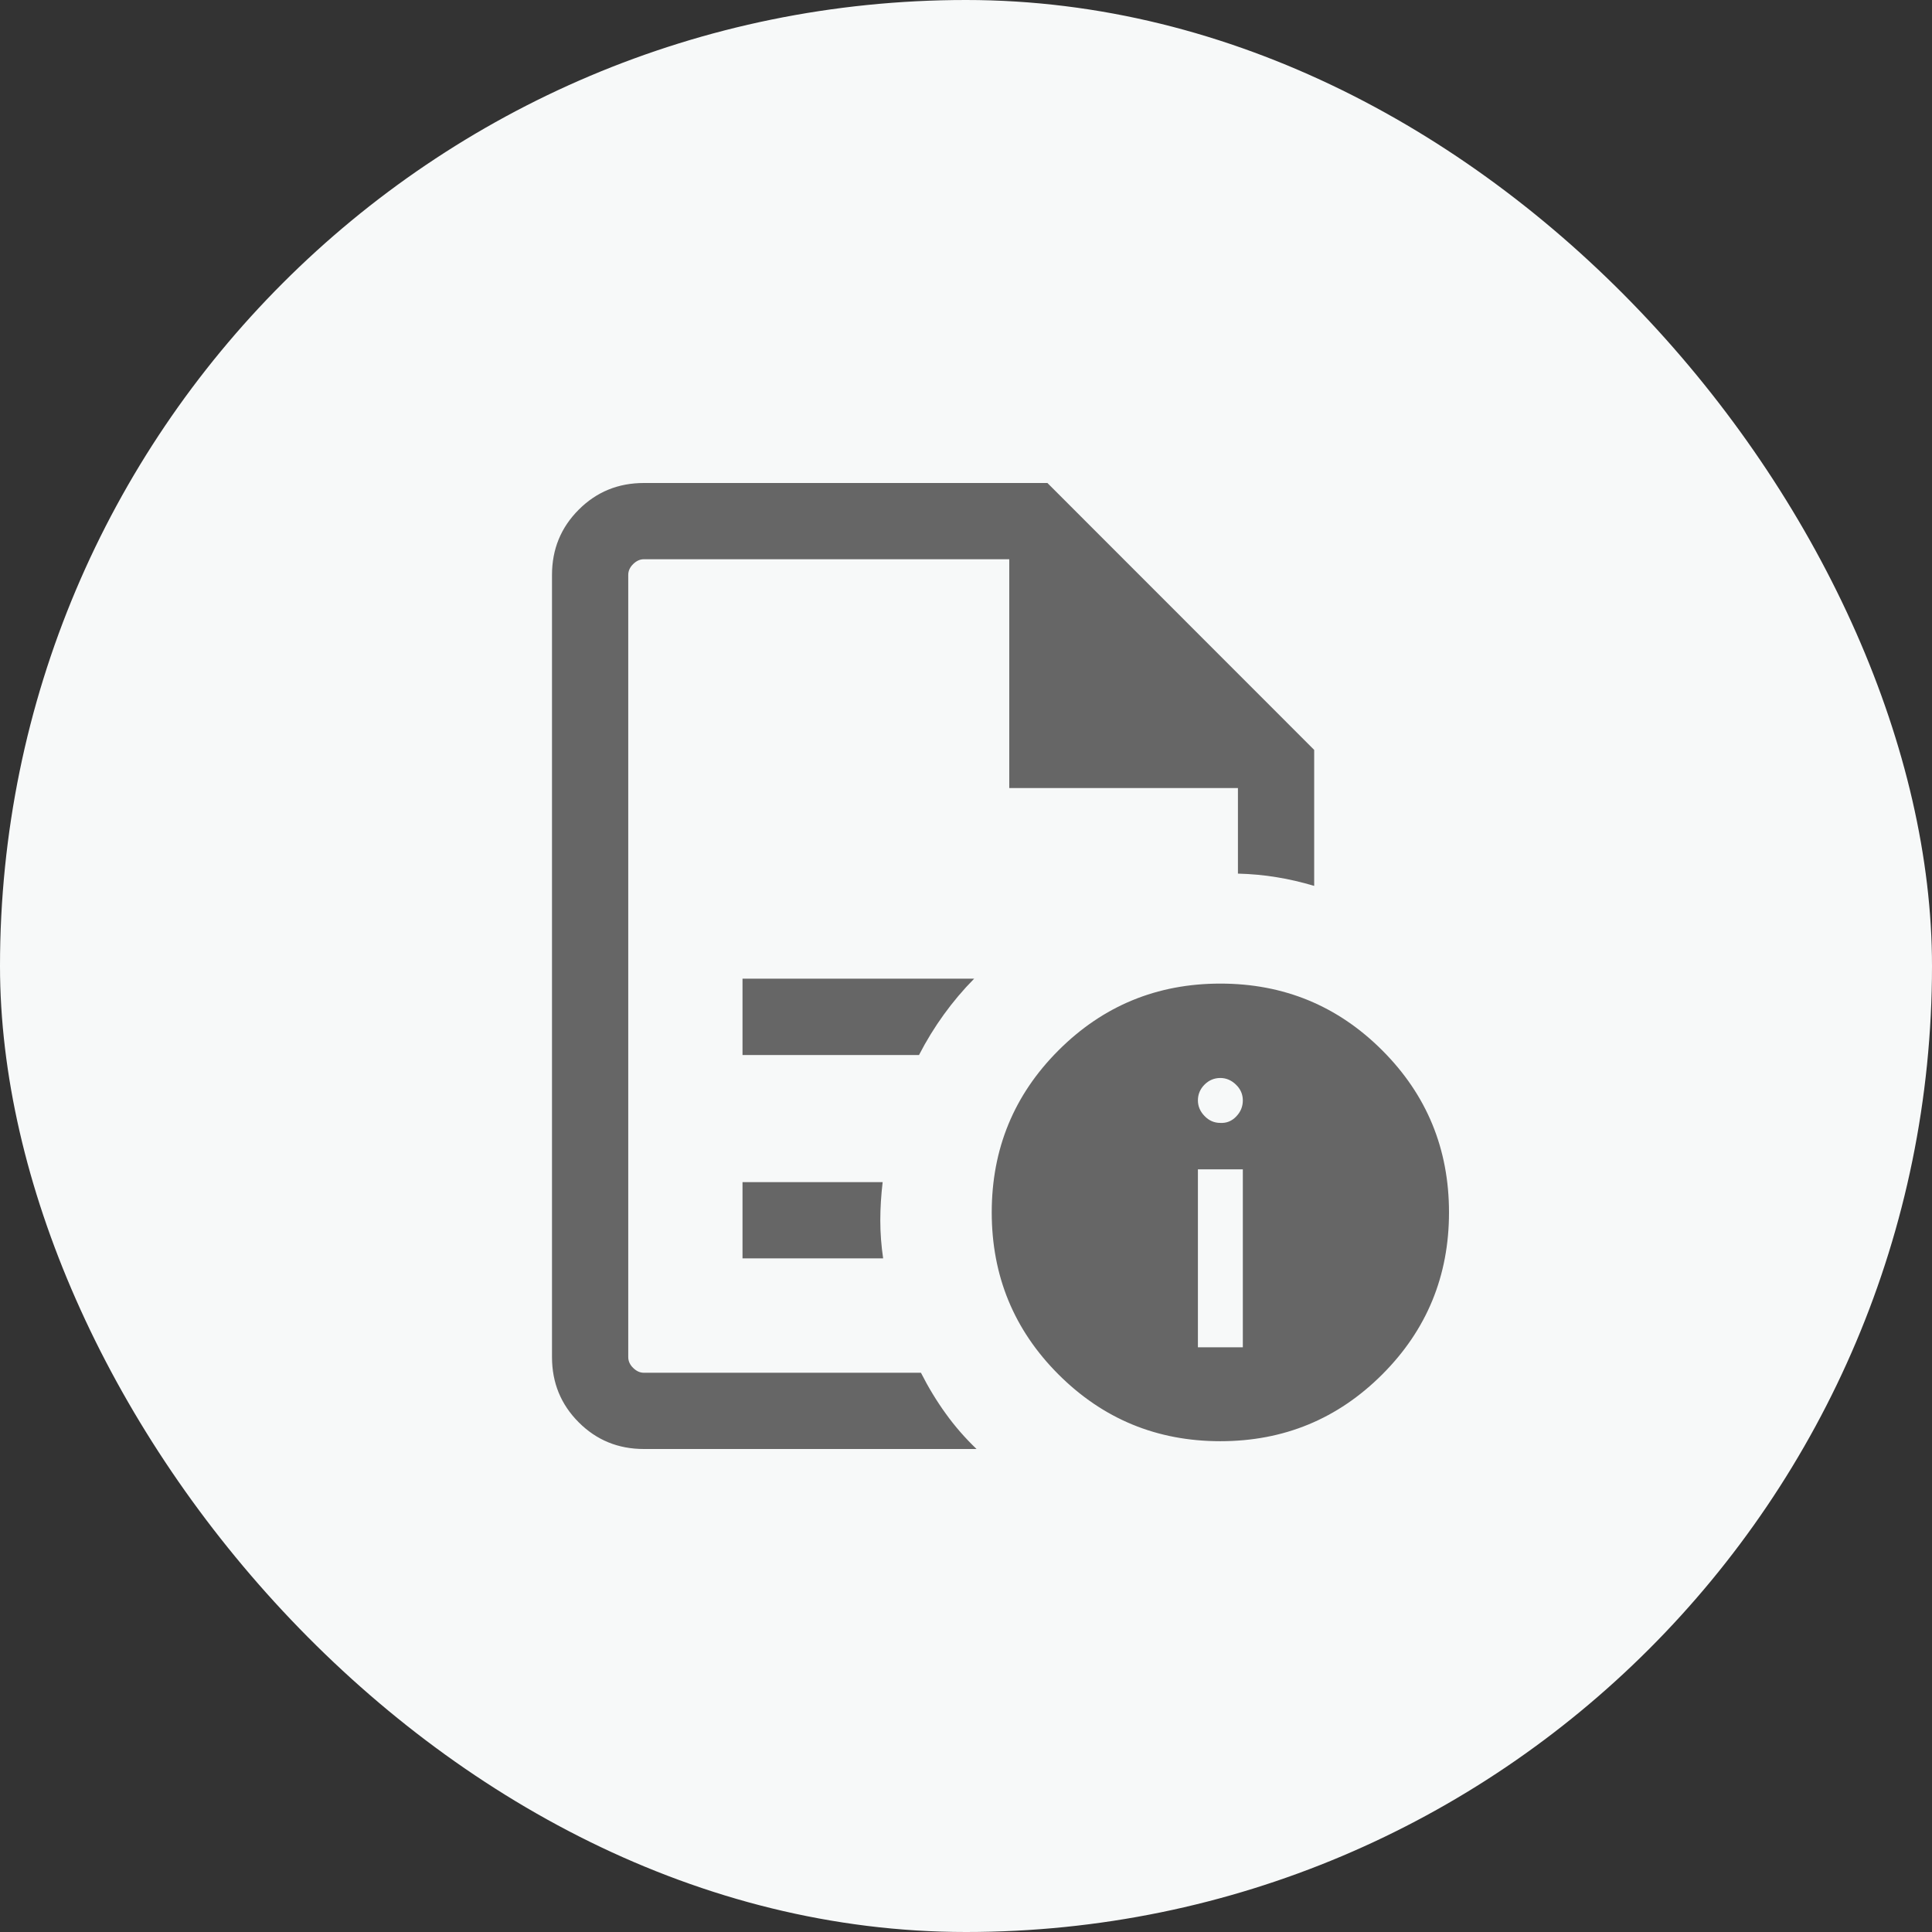
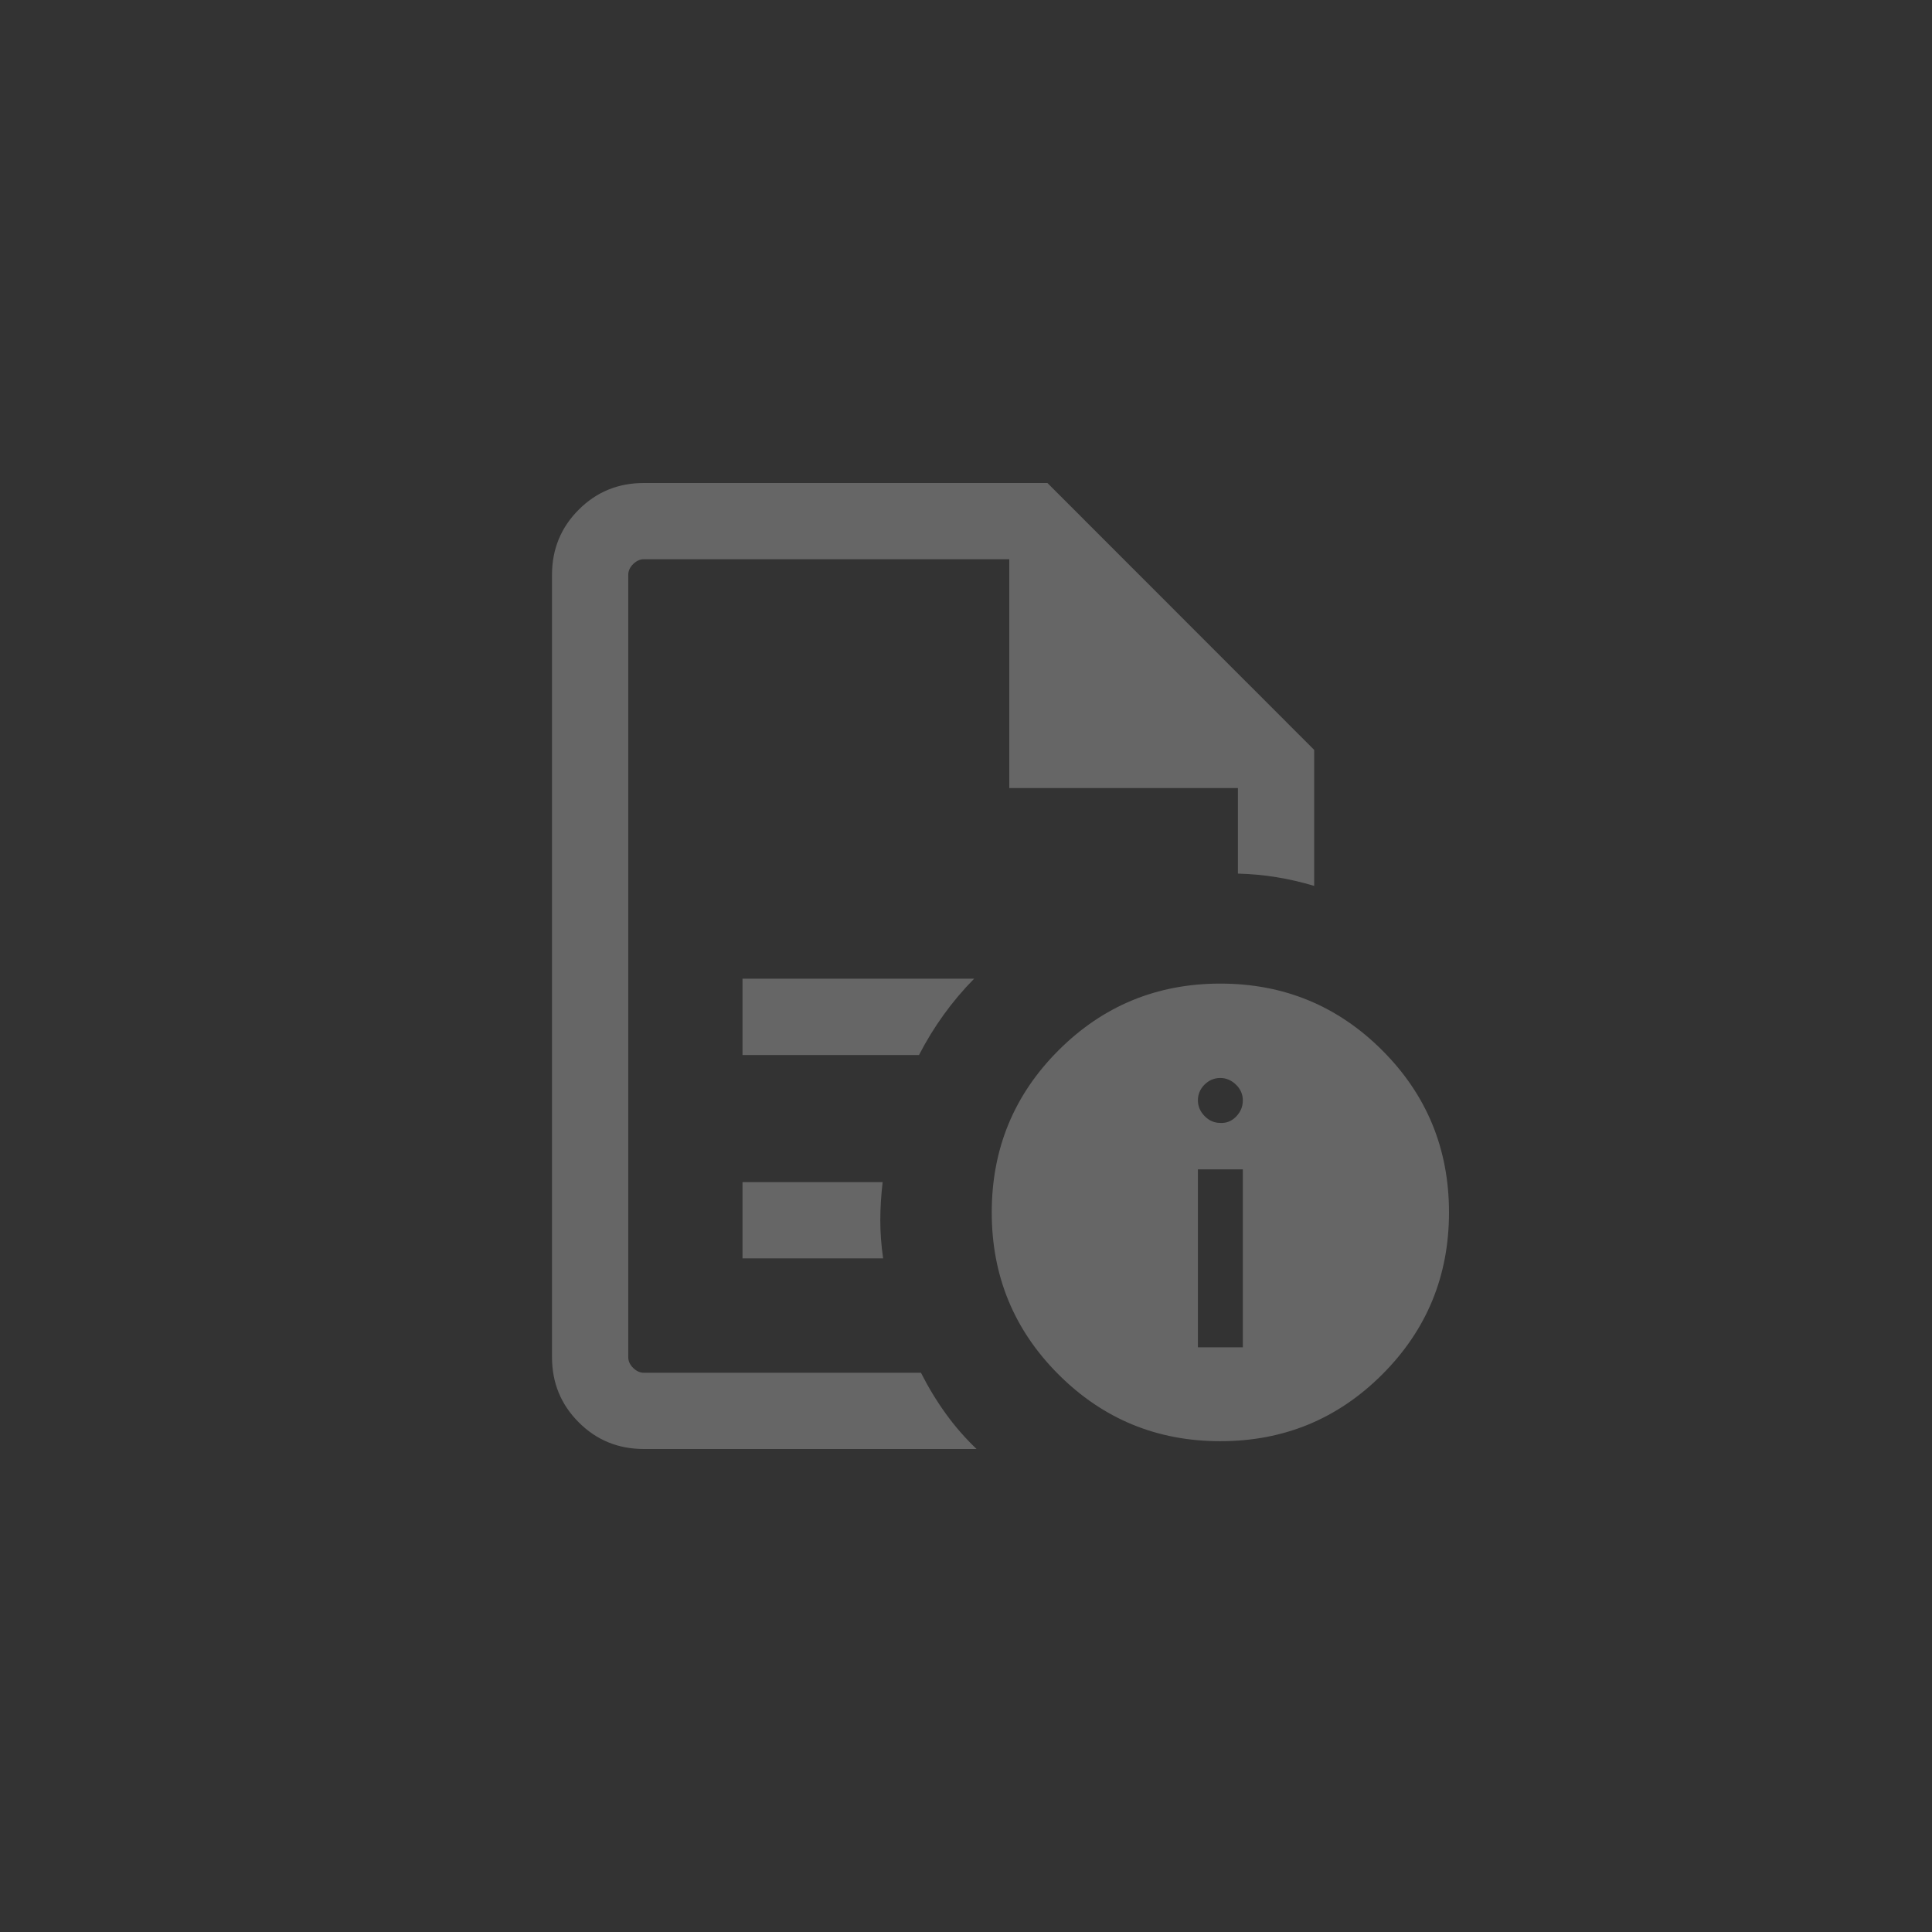
<svg xmlns="http://www.w3.org/2000/svg" width="28" height="28" viewBox="0 0 28 28" fill="none">
  <rect x="0" y="0" width="28" height="28" fill="#333333" stroke="none" />
-   <rect width="28" height="28" rx="14" fill="#F7F9F9" />
  <path d="M17.361 19.526H18.012V16.947H17.361V19.526ZM17.686 16.274C17.775 16.279 17.852 16.248 17.916 16.181C17.98 16.115 18.012 16.037 18.012 15.948C18.012 15.86 17.979 15.783 17.912 15.719C17.846 15.655 17.77 15.623 17.686 15.623C17.598 15.623 17.521 15.655 17.457 15.719C17.393 15.783 17.361 15.86 17.361 15.948C17.361 16.032 17.393 16.108 17.457 16.174C17.521 16.241 17.598 16.274 17.686 16.274ZM9.105 8.105V12.661V12.64V19.895V8.105ZM10.761 15.29H13.319C13.426 15.082 13.546 14.887 13.679 14.703C13.812 14.519 13.958 14.346 14.118 14.184H10.761V15.29ZM10.761 18.237H12.799C12.772 18.053 12.758 17.87 12.758 17.688C12.758 17.506 12.77 17.321 12.792 17.132H10.761V18.237ZM9.331 21C8.959 21 8.644 20.871 8.387 20.613C8.129 20.355 8 20.04 8 19.668V8.332C8 7.96 8.129 7.645 8.387 7.387C8.644 7.129 8.959 7 9.331 7H15.18L19.046 10.868V12.839C18.864 12.785 18.683 12.742 18.501 12.713C18.32 12.683 18.133 12.666 17.941 12.661V11.421H14.627V8.105H9.331C9.274 8.105 9.223 8.129 9.175 8.176C9.128 8.223 9.105 8.275 9.105 8.332V19.668C9.105 19.725 9.128 19.777 9.175 19.824C9.223 19.871 9.274 19.895 9.331 19.895H13.347C13.454 20.106 13.574 20.304 13.707 20.488C13.84 20.673 13.989 20.843 14.153 21H9.331ZM17.686 14.255C18.606 14.255 19.388 14.578 20.033 15.223C20.678 15.868 21 16.651 21 17.571C21 18.491 20.678 19.274 20.033 19.919C19.388 20.564 18.606 20.887 17.686 20.887C16.767 20.887 15.985 20.564 15.34 19.919C14.695 19.274 14.373 18.491 14.373 17.571C14.373 16.651 14.695 15.868 15.34 15.223C15.985 14.578 16.767 14.255 17.686 14.255Z" fill="#666666" />
</svg>